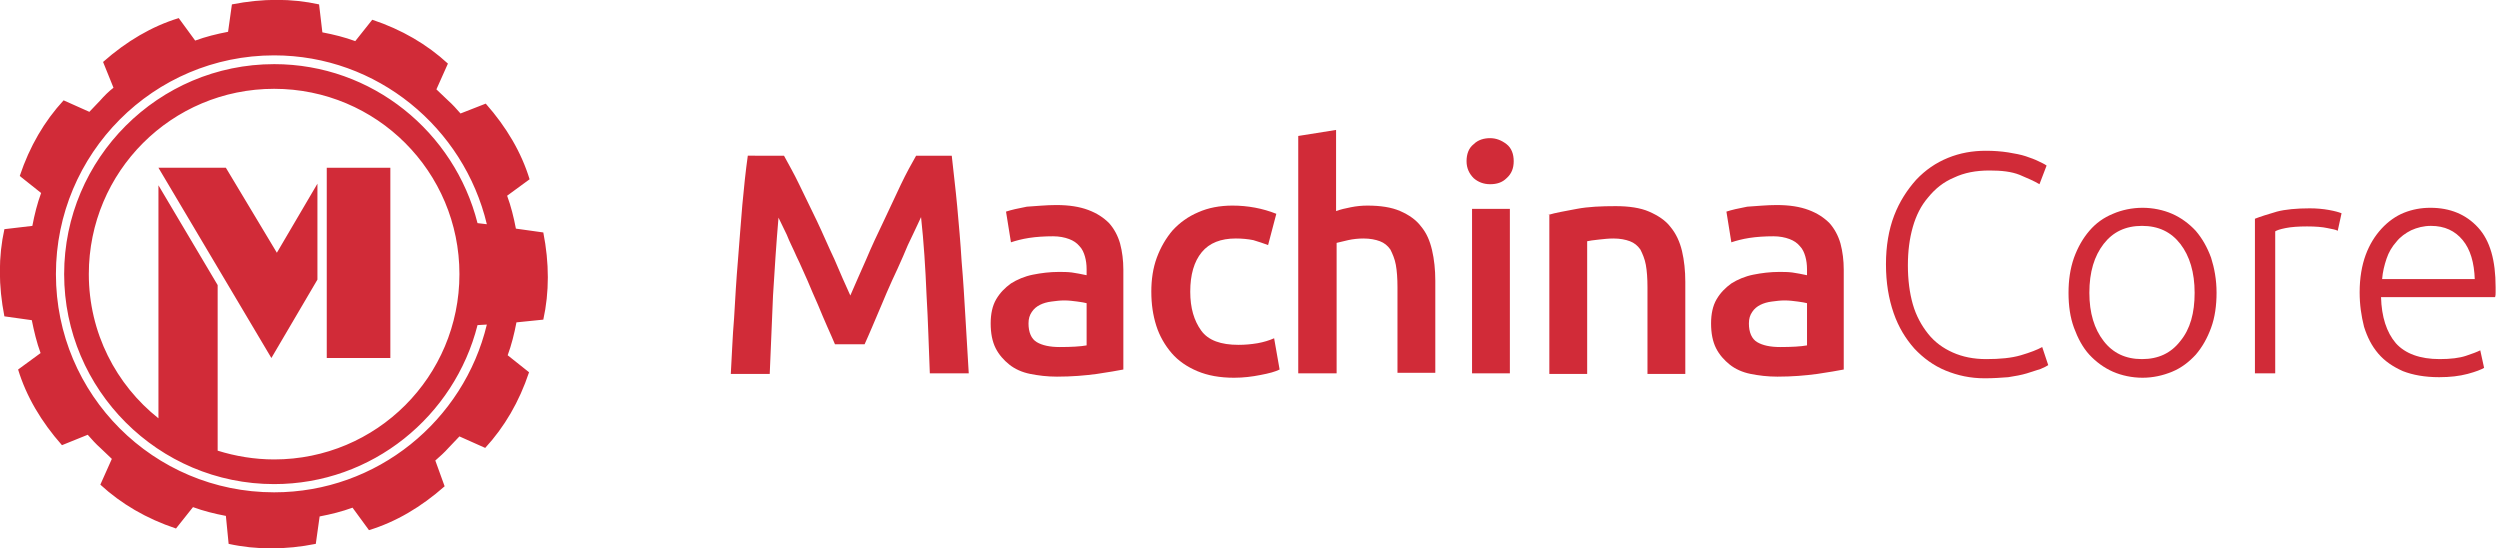
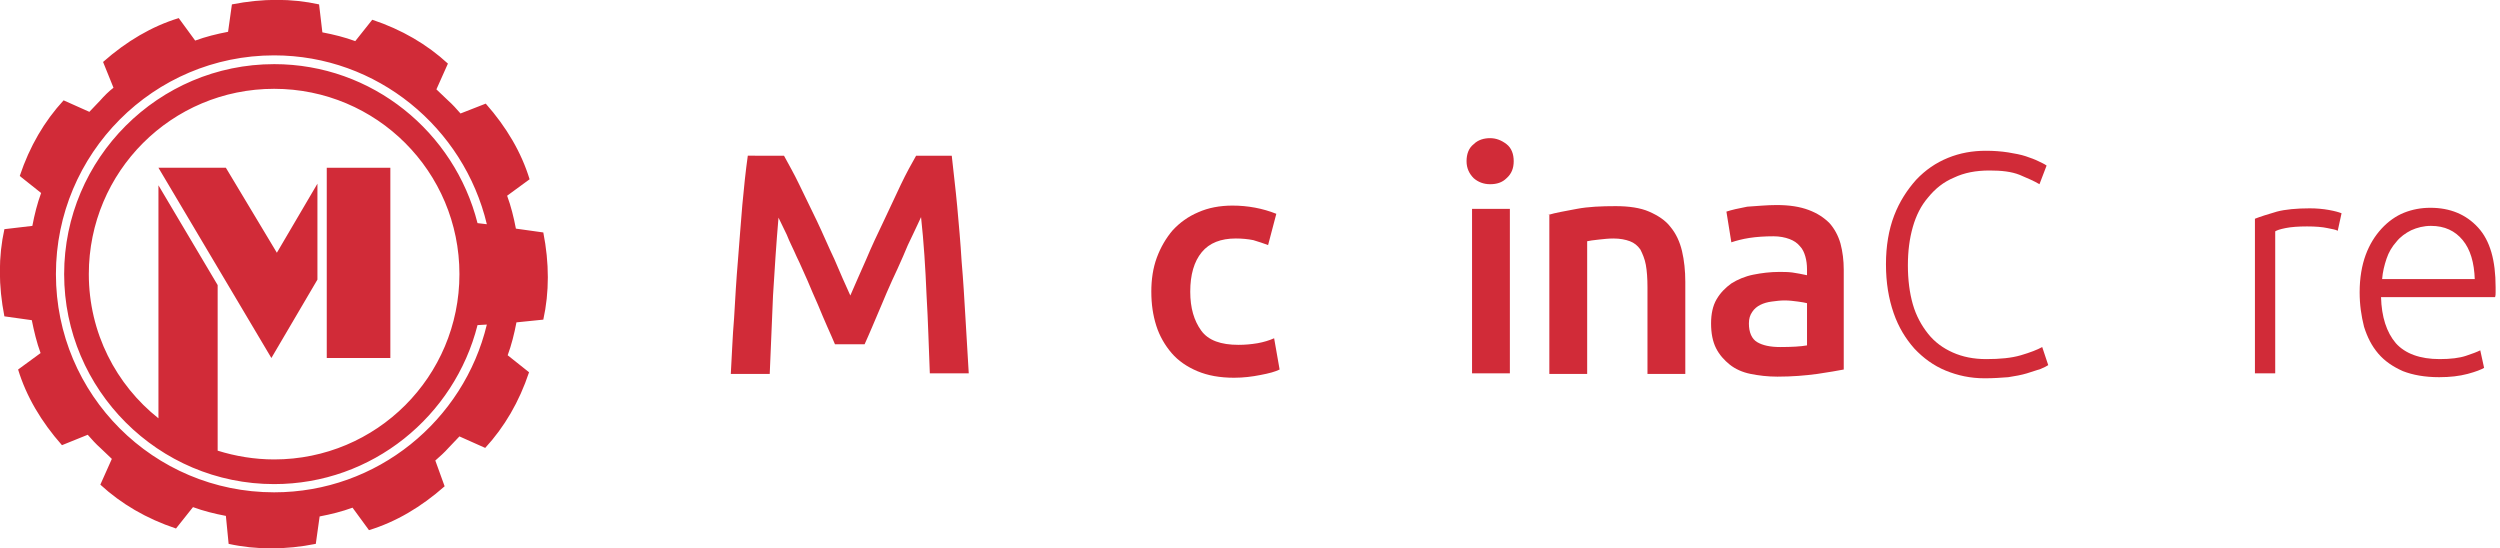
<svg xmlns="http://www.w3.org/2000/svg" enable-background="new 0 0 456 100" viewBox="0 0 456 100">
  <g fill="#d12b38">
    <path d="m143 28.4c.8 1.5 1.8 3.2 2.8 5.3s2.1 4.3 3.2 6.6 2.1 4.7 3.2 7c1 2.4 2 4.6 2.9 6.6.9-2 1.8-4.2 2.9-6.6 1-2.4 2.1-4.7 3.2-7s2.1-4.5 3.1-6.6 2-3.9 2.8-5.3h6.5c.3 2.9.7 6 1 9.3s.6 6.6.8 10c.3 3.4.5 6.9.7 10.3.2 3.5.4 6.8.6 10.1h-7.1c-.2-4.6-.3-9.4-.6-14.3-.2-4.9-.5-9.6-1-14.2-.4.9-.9 1.9-1.5 3.2-.6 1.2-1.2 2.5-1.8 4-.6 1.4-1.3 2.9-2 4.4s-1.3 3-1.9 4.4-1.2 2.8-1.7 4-1 2.3-1.4 3.2h-5.4c-.4-.9-.8-1.9-1.4-3.2s-1.1-2.6-1.7-4-1.3-2.9-1.9-4.4c-.7-1.5-1.3-3-2-4.4-.6-1.4-1.3-2.7-1.8-4-.6-1.2-1.1-2.3-1.5-3.1-.4 4.6-.7 9.3-1 14.2-.2 4.9-.4 9.6-.6 14.3h-7.1c.2-3.3.3-6.7.6-10.2.2-3.5.4-7 .7-10.5s.5-6.8.8-10.1c.3-3.2.6-6.2 1-9z" />
-     <path d="m192.7 37.4c2.3 0 4.2.3 5.8.9s2.8 1.4 3.8 2.4c.9 1 1.6 2.3 2 3.7.4 1.5.6 3.1.6 4.8v18.2c-1.1.2-2.7.5-4.8.8-2.2.3-4.6.5-7.3.5-1.8 0-3.4-.2-4.9-.5s-2.8-.9-3.8-1.7-1.9-1.8-2.5-3-.9-2.7-.9-4.5c0-1.7.3-3.2 1-4.4s1.6-2.1 2.7-2.9c1.1-.7 2.5-1.3 4-1.6s3.1-.5 4.7-.5c.8 0 1.6 0 2.4.1s1.7.3 2.7.5v-1.1c0-.8-.1-1.6-.3-2.3s-.5-1.4-1-1.9c-.5-.6-1.1-1-1.9-1.3s-1.8-.5-2.9-.5c-1.6 0-3.1.1-4.4.3s-2.4.5-3.3.8l-.9-5.6c.9-.3 2.2-.6 3.8-.9 1.7-.1 3.5-.3 5.4-.3zm.6 25.9c2.1 0 3.8-.1 4.9-.3v-7.7c-.4-.1-.9-.2-1.7-.3s-1.5-.2-2.4-.2c-.8 0-1.5.1-2.3.2s-1.5.3-2.1.6-1.1.7-1.5 1.3-.6 1.2-.6 2.1c0 1.6.5 2.8 1.5 3.4s2.4.9 4.2.9z" />
    <path d="m210 53.2c0-2.2.3-4.3 1-6.2s1.7-3.6 2.9-5c1.3-1.4 2.8-2.5 4.7-3.3 1.8-.8 3.9-1.2 6.2-1.2 2.8 0 5.5.5 8 1.5l-1.5 5.7c-.8-.3-1.7-.6-2.7-.9-1-.2-2.1-.3-3.2-.3-2.7 0-4.8.8-6.2 2.5s-2.1 4.1-2.1 7.2c0 3 .7 5.3 2 7.1s3.6 2.6 6.8 2.6c1.2 0 2.3-.1 3.5-.3 1.1-.2 2.1-.5 3-.9l1 5.7c-.8.4-1.9.7-3.5 1-1.5.3-3.1.5-4.8.5-2.6 0-4.8-.4-6.7-1.2s-3.5-1.9-4.7-3.3-2.2-3.1-2.8-5-.9-3.9-.9-6.2z" />
-     <path d="m236.8 68.1v-43.3l6.9-1.1v14.8c.8-.3 1.7-.5 2.7-.7s2-.3 3-.3c2.4 0 4.4.3 6 1s2.9 1.6 3.8 2.8c1 1.2 1.6 2.6 2 4.3s.6 3.6.6 5.6v16.8h-6.9v-15.6c0-1.6-.1-3-.3-4.1s-.6-2-1-2.8c-.5-.7-1.1-1.2-1.9-1.5s-1.8-.5-3-.5c-.9 0-1.9.1-2.8.3s-1.7.4-2.1.5v23.8z" />
    <path d="m276.1 29.4c0 1.3-.4 2.3-1.3 3.1-.8.8-1.8 1.1-3 1.1s-2.2-.4-3-1.1c-.8-.8-1.3-1.8-1.3-3.1s.4-2.4 1.3-3.1c.8-.8 1.9-1.1 3-1.1s2.1.4 3 1.1 1.3 1.8 1.3 3.1zm-.7 38.7h-6.9v-30h6.9z" />
    <path d="m282.4 39.2c1.3-.4 3.1-.7 5.2-1.1s4.5-.5 7.1-.5c2.4 0 4.5.3 6.1 1s3 1.6 3.9 2.8c1 1.2 1.7 2.7 2.1 4.4s.6 3.6.6 5.6v16.8h-6.9v-15.8c0-1.6-.1-3-.3-4.1s-.6-2-1-2.8c-.5-.7-1.1-1.2-1.9-1.5s-1.8-.5-3-.5c-.9 0-1.8.1-2.7.2s-1.7.2-2.1.3v24.2h-6.9v-29z" />
    <path d="m324.1 37.4c2.3 0 4.2.3 5.8.9s2.8 1.4 3.8 2.4c.9 1 1.6 2.3 2 3.7.4 1.5.6 3.1.6 4.8v18.2c-1.1.2-2.7.5-4.8.8-2.2.3-4.6.5-7.3.5-1.8 0-3.4-.2-4.9-.5s-2.8-.9-3.8-1.7-1.9-1.8-2.5-3-.9-2.7-.9-4.5c0-1.7.3-3.2 1-4.4s1.6-2.1 2.7-2.9c1.1-.7 2.5-1.3 4-1.6s3.1-.5 4.7-.5c.8 0 1.6 0 2.4.1s1.7.3 2.7.5v-1.1c0-.8-.1-1.6-.3-2.3s-.5-1.4-1-1.9c-.5-.6-1.1-1-1.9-1.3s-1.8-.5-2.9-.5c-1.6 0-3.1.1-4.4.3s-2.4.5-3.3.8l-.9-5.6c.9-.3 2.2-.6 3.8-.9 1.7-.1 3.5-.3 5.4-.3zm.6 25.9c2.1 0 3.8-.1 4.9-.3v-7.7c-.4-.1-.9-.2-1.7-.3s-1.5-.2-2.4-.2c-.8 0-1.5.1-2.3.2s-1.5.3-2.1.6-1.1.7-1.5 1.3-.6 1.2-.6 2.1c0 1.6.5 2.8 1.5 3.4s2.4.9 4.2.9z" />
    <path d="m362 69c-2.6 0-4.9-.5-7.1-1.4s-4.1-2.3-5.7-4c-1.6-1.8-2.9-3.9-3.8-6.5s-1.4-5.5-1.4-8.9c0-3.3.5-6.3 1.5-8.9s2.4-4.7 4-6.5c1.7-1.8 3.6-3.1 5.8-4s4.5-1.3 6.9-1.3c1.5 0 2.8.1 4.1.3 1.2.2 2.3.4 3.2.7s1.7.6 2.3.9 1.1.5 1.5.8l-1.3 3.4c-1-.6-2.2-1.1-3.6-1.7-1.5-.6-3.3-.8-5.5-.8-2.5 0-4.6.4-6.5 1.3-1.9.8-3.4 2-4.7 3.6-1.3 1.5-2.2 3.3-2.8 5.4s-.9 4.4-.9 7 .3 5 .9 7.1 1.6 3.9 2.8 5.4 2.7 2.6 4.5 3.4 3.8 1.2 6.1 1.2c2.5 0 4.6-.2 6.3-.7s3-1 3.9-1.5l1.1 3.3c-.3.2-.7.4-1.4.7-.7.2-1.5.5-2.5.8s-2.1.5-3.4.7c-1.3.1-2.7.2-4.3.2z" />
-     <path d="m404.3 53.4c0 2.3-.3 4.5-1 6.4s-1.6 3.5-2.8 4.9c-1.2 1.3-2.6 2.4-4.3 3.1s-3.5 1.1-5.4 1.1-3.8-.4-5.4-1.1-3.1-1.8-4.3-3.1-2.1-3-2.8-4.9-1-4-1-6.4c0-2.3.3-4.4 1-6.4.7-1.9 1.6-3.5 2.8-4.9s2.6-2.4 4.3-3.1c1.6-.7 3.5-1.1 5.4-1.1s3.8.4 5.4 1.1 3.1 1.8 4.3 3.1c1.2 1.4 2.1 3 2.8 4.9.6 1.9 1 4 1 6.4zm-4 0c0-3.7-.9-6.7-2.6-8.9s-4-3.3-7-3.3-5.3 1.1-7 3.3-2.6 5.1-2.6 8.9c0 3.7.9 6.6 2.6 8.8s4 3.3 7 3.3 5.3-1.1 7-3.3c1.8-2.2 2.6-5.1 2.6-8.8z" />
    <path d="m421.3 38c1.2 0 2.4.1 3.5.3s1.8.4 2.3.6l-.7 3.2c-.3-.2-.9-.3-1.9-.5-.9-.2-2.2-.3-3.7-.3-1.6 0-2.9.1-3.9.3s-1.6.4-1.9.6v25.9h-3.7v-28.2c1-.4 2.3-.8 4-1.3 1.5-.4 3.6-.6 6-.6z" />
    <path d="m430.4 53.3c0-2.6.4-4.9 1.1-6.8s1.7-3.5 2.9-4.8 2.6-2.3 4.1-2.9 3.1-.9 4.8-.9c3.6 0 6.5 1.2 8.7 3.6s3.2 6 3.2 10.9v.9c0 .3 0 .6-.1.9h-20.8c.1 3.6 1 6.4 2.7 8.4 1.7 1.9 4.4 2.9 8 2.9 2 0 3.6-.2 4.8-.6s2-.7 2.6-1l.7 3.2c-.5.3-1.5.7-3 1.1s-3.2.6-5.2.6c-2.6 0-4.8-.4-6.6-1.1-1.8-.8-3.3-1.8-4.5-3.2s-2-3-2.6-4.9c-.5-2-.8-4-.8-6.3zm21-2.3c-.1-3.1-.8-5.5-2.2-7.2s-3.3-2.6-5.8-2.6c-1.3 0-2.5.3-3.6.8-1 .5-2 1.2-2.7 2.1-.8.9-1.4 1.9-1.8 3.1s-.7 2.4-.8 3.7h16.9z" />
    <g clip-rule="evenodd" fill-rule="evenodd">
      <path d="m59.6 30.6h11.6v34.7h-11.6z" />
      <path d="m57.9 51v-17.5l-7.4 12.6-9.3-15.5h-12.3l20.6 34.7z" />
      <path d="m99.1 58.3c1.1-5 1.1-10.3 0-15.9l-5-.7c-.4-2.1-.9-4.1-1.6-6l4.1-3c-1.5-4.9-4.2-9.5-8-13.8l-4.6 1.8c-.7-.8-1.5-1.7-2.3-2.4-.7-.7-1.4-1.3-2.1-2l2.1-4.7c-3.8-3.5-8.4-6.2-13.8-8l-3.1 3.9c-1.9-.7-3.9-1.2-6-1.6l-.6-5.1c-5-1.1-10.3-1.1-15.9 0l-.7 5c-2.1.4-4.1.9-6 1.6l-3-4.1c-4.9 1.5-9.5 4.2-13.8 8l1.9 4.7c-.9.7-1.7 1.5-2.4 2.3-.7.7-1.3 1.4-2 2.1l-4.7-2.1c-3.5 3.8-6.2 8.4-8 13.8l3.9 3.1c-.7 1.9-1.2 3.9-1.6 6l-5.1.6c-1.1 5-1.1 10.3 0 15.9l5 .7c.4 2 .9 4.1 1.6 6l-4.1 3c1.5 4.9 4.2 9.5 8 13.8l4.7-1.9c.7.8 1.5 1.7 2.3 2.4.7.7 1.4 1.3 2.1 2l-2.1 4.7c3.8 3.5 8.4 6.2 13.8 8l3.1-3.9c1.9.7 3.9 1.2 6 1.6l.5 5.1c5 1.1 10.4 1.1 15.9 0l.7-5c2.1-.4 4.1-.9 6-1.6l3 4.1c4.9-1.5 9.5-4.2 13.8-8l-1.7-4.7c.8-.7 1.7-1.5 2.4-2.3.7-.7 1.3-1.4 2-2.1l4.7 2.1c3.5-3.8 6.2-8.4 8-13.8l-3.9-3.1c.7-1.9 1.2-3.9 1.6-6zm-70.2-24.5v42.5c-7.7-6.1-12.7-15.6-12.7-26.3 0-18.7 15.1-33.8 33.8-33.8s33.8 15.1 33.8 33.8-15.1 33.8-33.8 33.8c-3.6 0-7.1-.6-10.3-1.6v-30.2zm21.1-22.1c-21.1 0-38.3 17.2-38.3 38.3s17.2 38.3 38.3 38.3c17.9 0 32.9-12.4 37.1-29l1.7-.1c-4.2 17.5-20 30.6-38.8 30.6-22 0-39.8-17.8-39.8-39.8s17.8-39.9 39.8-39.9c18.8 0 34.6 13.2 38.8 30.8l-1.7-.2c-4.2-16.6-19.2-29-37.1-29z" />
    </g>
  </g>
</svg>